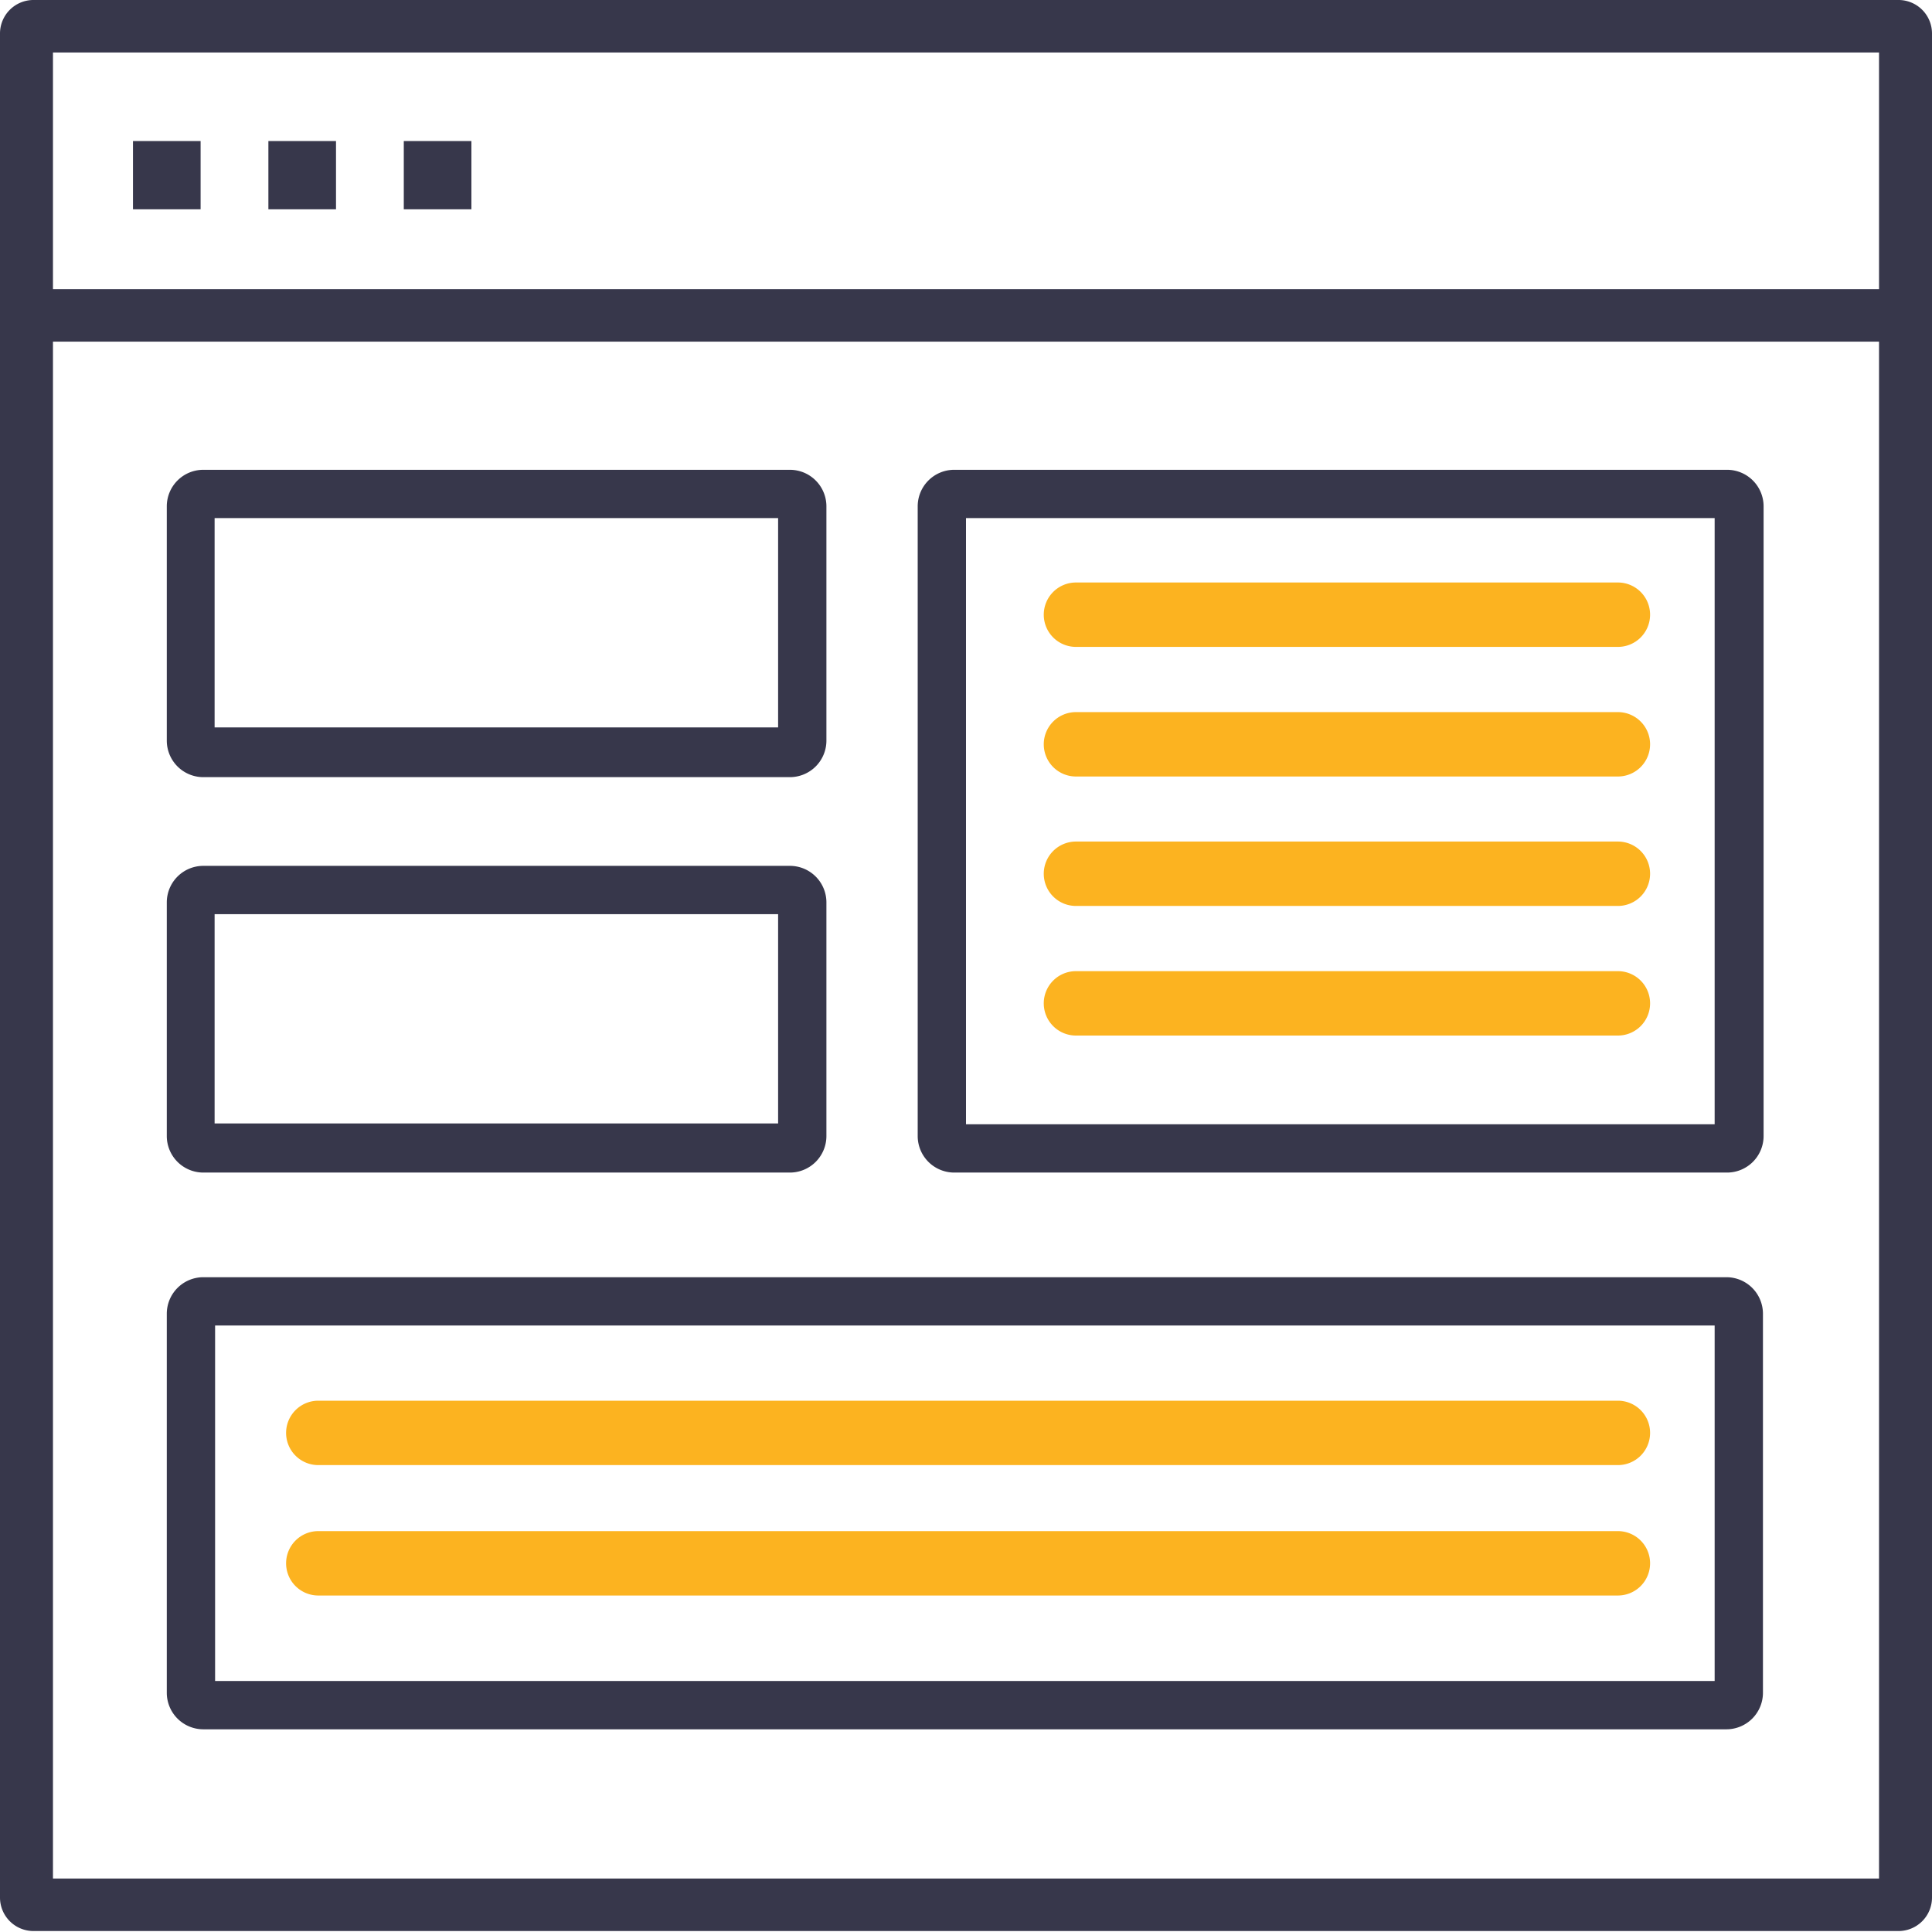
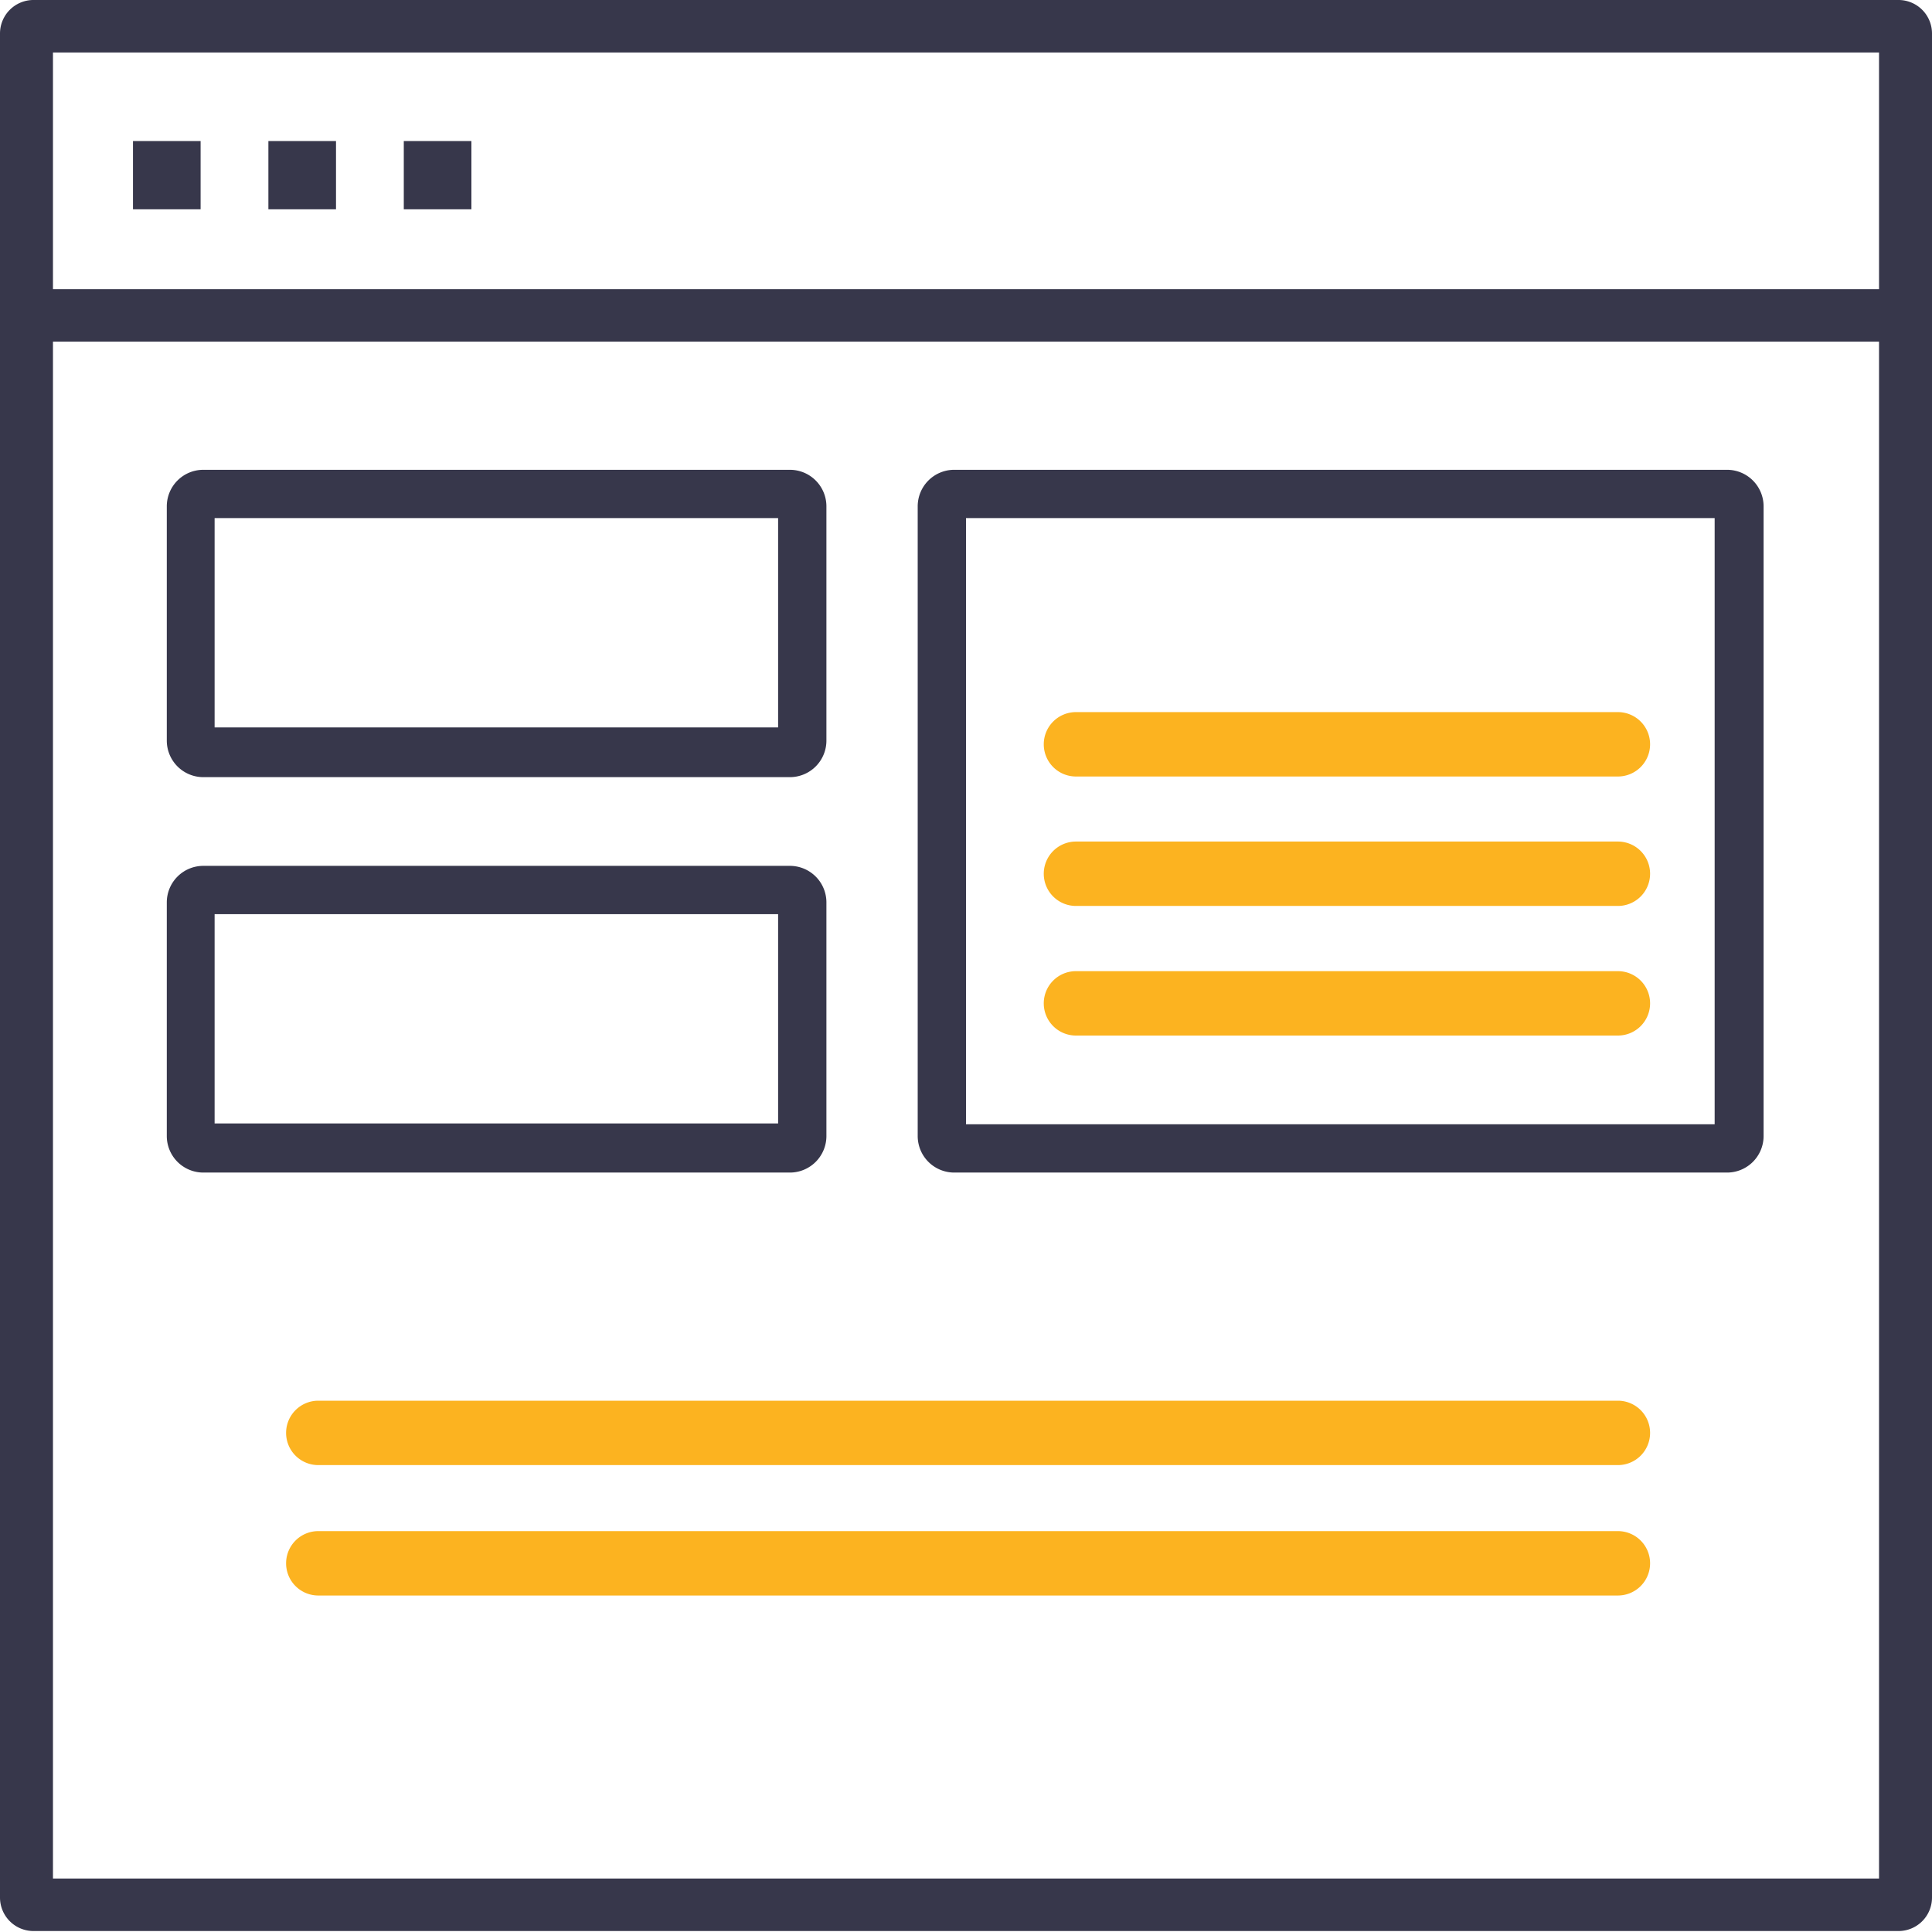
<svg xmlns="http://www.w3.org/2000/svg" id="Layer_1" data-name="Layer 1" viewBox="0 0 120 120">
  <defs>
    <style>.cls-1{fill:none;}.cls-2{clip-path:url(#clip-path);}.cls-3{fill:#37374b;}.cls-4{fill:#fcb320;}</style>
    <clipPath id="clip-path">
      <rect class="cls-1" width="120" height="120" />
    </clipPath>
  </defs>
  <title>Untitled-2</title>
  <g class="cls-2">
    <path class="cls-3" d="M117.89,119.94H2.11A2.08,2.08,0,0,1,0,117.86V2.08A2.08,2.08,0,0,1,2.11,0H117.89A2.08,2.08,0,0,1,120,2.08V117.86A2.08,2.08,0,0,1,117.89,119.94ZM3.29,116.68H116.71V3.26H3.29V116.68Z" />
    <rect class="cls-3" x="1.66" y="17.96" width="116.68" height="3.26" />
    <path id="_Compound_Path_" data-name="&lt;Compound Path&gt;" class="cls-3" d="M29.28,13h-4.2V8.76h4.2V13Zm-8.41,0h-4.2V8.76h4.2V13Zm-8.41,0H8.26V8.76h4.2V13Z" />
-     <path class="cls-4" d="M100.49,40.18H66.83a2,2,0,0,1-2-2h0a2,2,0,0,1,2-2h33.66a2,2,0,0,1,2,2h0A2,2,0,0,1,100.49,40.18Z" />
    <path class="cls-4" d="M100.49,56.27H66.83a2,2,0,0,1-2-2h0a2,2,0,0,1,2-2h33.66a2,2,0,0,1,2,2h0A2,2,0,0,1,100.49,56.27Z" />
    <path class="cls-4" d="M100.49,64.32H66.83a2,2,0,0,1-2-2h0a2,2,0,0,1,2-2h33.66a2,2,0,0,1,2,2h0A2,2,0,0,1,100.49,64.32Z" />
    <path class="cls-4" d="M100.49,48.23H66.83a2,2,0,0,1-2-2h0a2,2,0,0,1,2-2h33.66a2,2,0,0,1,2,2h0A2,2,0,0,1,100.49,48.23Z" />
    <path class="cls-3" d="M106.5,32.18V69.83H60V32.18h46.5m0.73-3h-48A2.27,2.27,0,0,0,57,31.45V70.56a2.27,2.27,0,0,0,2.27,2.27h48a2.27,2.27,0,0,0,2.27-2.27V31.45a2.27,2.27,0,0,0-2.27-2.27h0Z" />
    <path class="cls-3" d="M48.33,32.18v13h-35v-13h35m0.73-3H12.63a2.27,2.27,0,0,0-2.27,2.27V46a2.27,2.27,0,0,0,2.27,2.27H49.06A2.27,2.27,0,0,0,51.33,46V31.45a2.27,2.27,0,0,0-2.27-2.27h0Z" />
    <path class="cls-3" d="M48.33,56.78v13h-35v-13h35m0.73-3H12.63a2.27,2.27,0,0,0-2.27,2.27V70.56a2.27,2.27,0,0,0,2.27,2.27H49.06a2.27,2.27,0,0,0,2.27-2.27V56.05a2.27,2.27,0,0,0-2.27-2.27h0Z" />
    <path class="cls-4" d="M100.49,99.1H19.77a2,2,0,0,1-2-2h0a2,2,0,0,1,2-2h80.72a2,2,0,0,1,2,2h0A2,2,0,0,1,100.49,99.1Z" />
    <path class="cls-4" d="M100.49,91H19.77a2,2,0,0,1-2-2h0a2,2,0,0,1,2-2h80.72a2,2,0,0,1,2,2h0A2,2,0,0,1,100.49,91Z" />
-     <path class="cls-3" d="M106.5,82.33v22.08H13.36V82.33H106.5m0.73-3H12.63a2.27,2.27,0,0,0-2.27,2.27v23.54a2.27,2.27,0,0,0,2.27,2.27h94.6a2.27,2.27,0,0,0,2.27-2.27V81.6a2.27,2.27,0,0,0-2.27-2.27h0Z" />
  </g>
</svg>